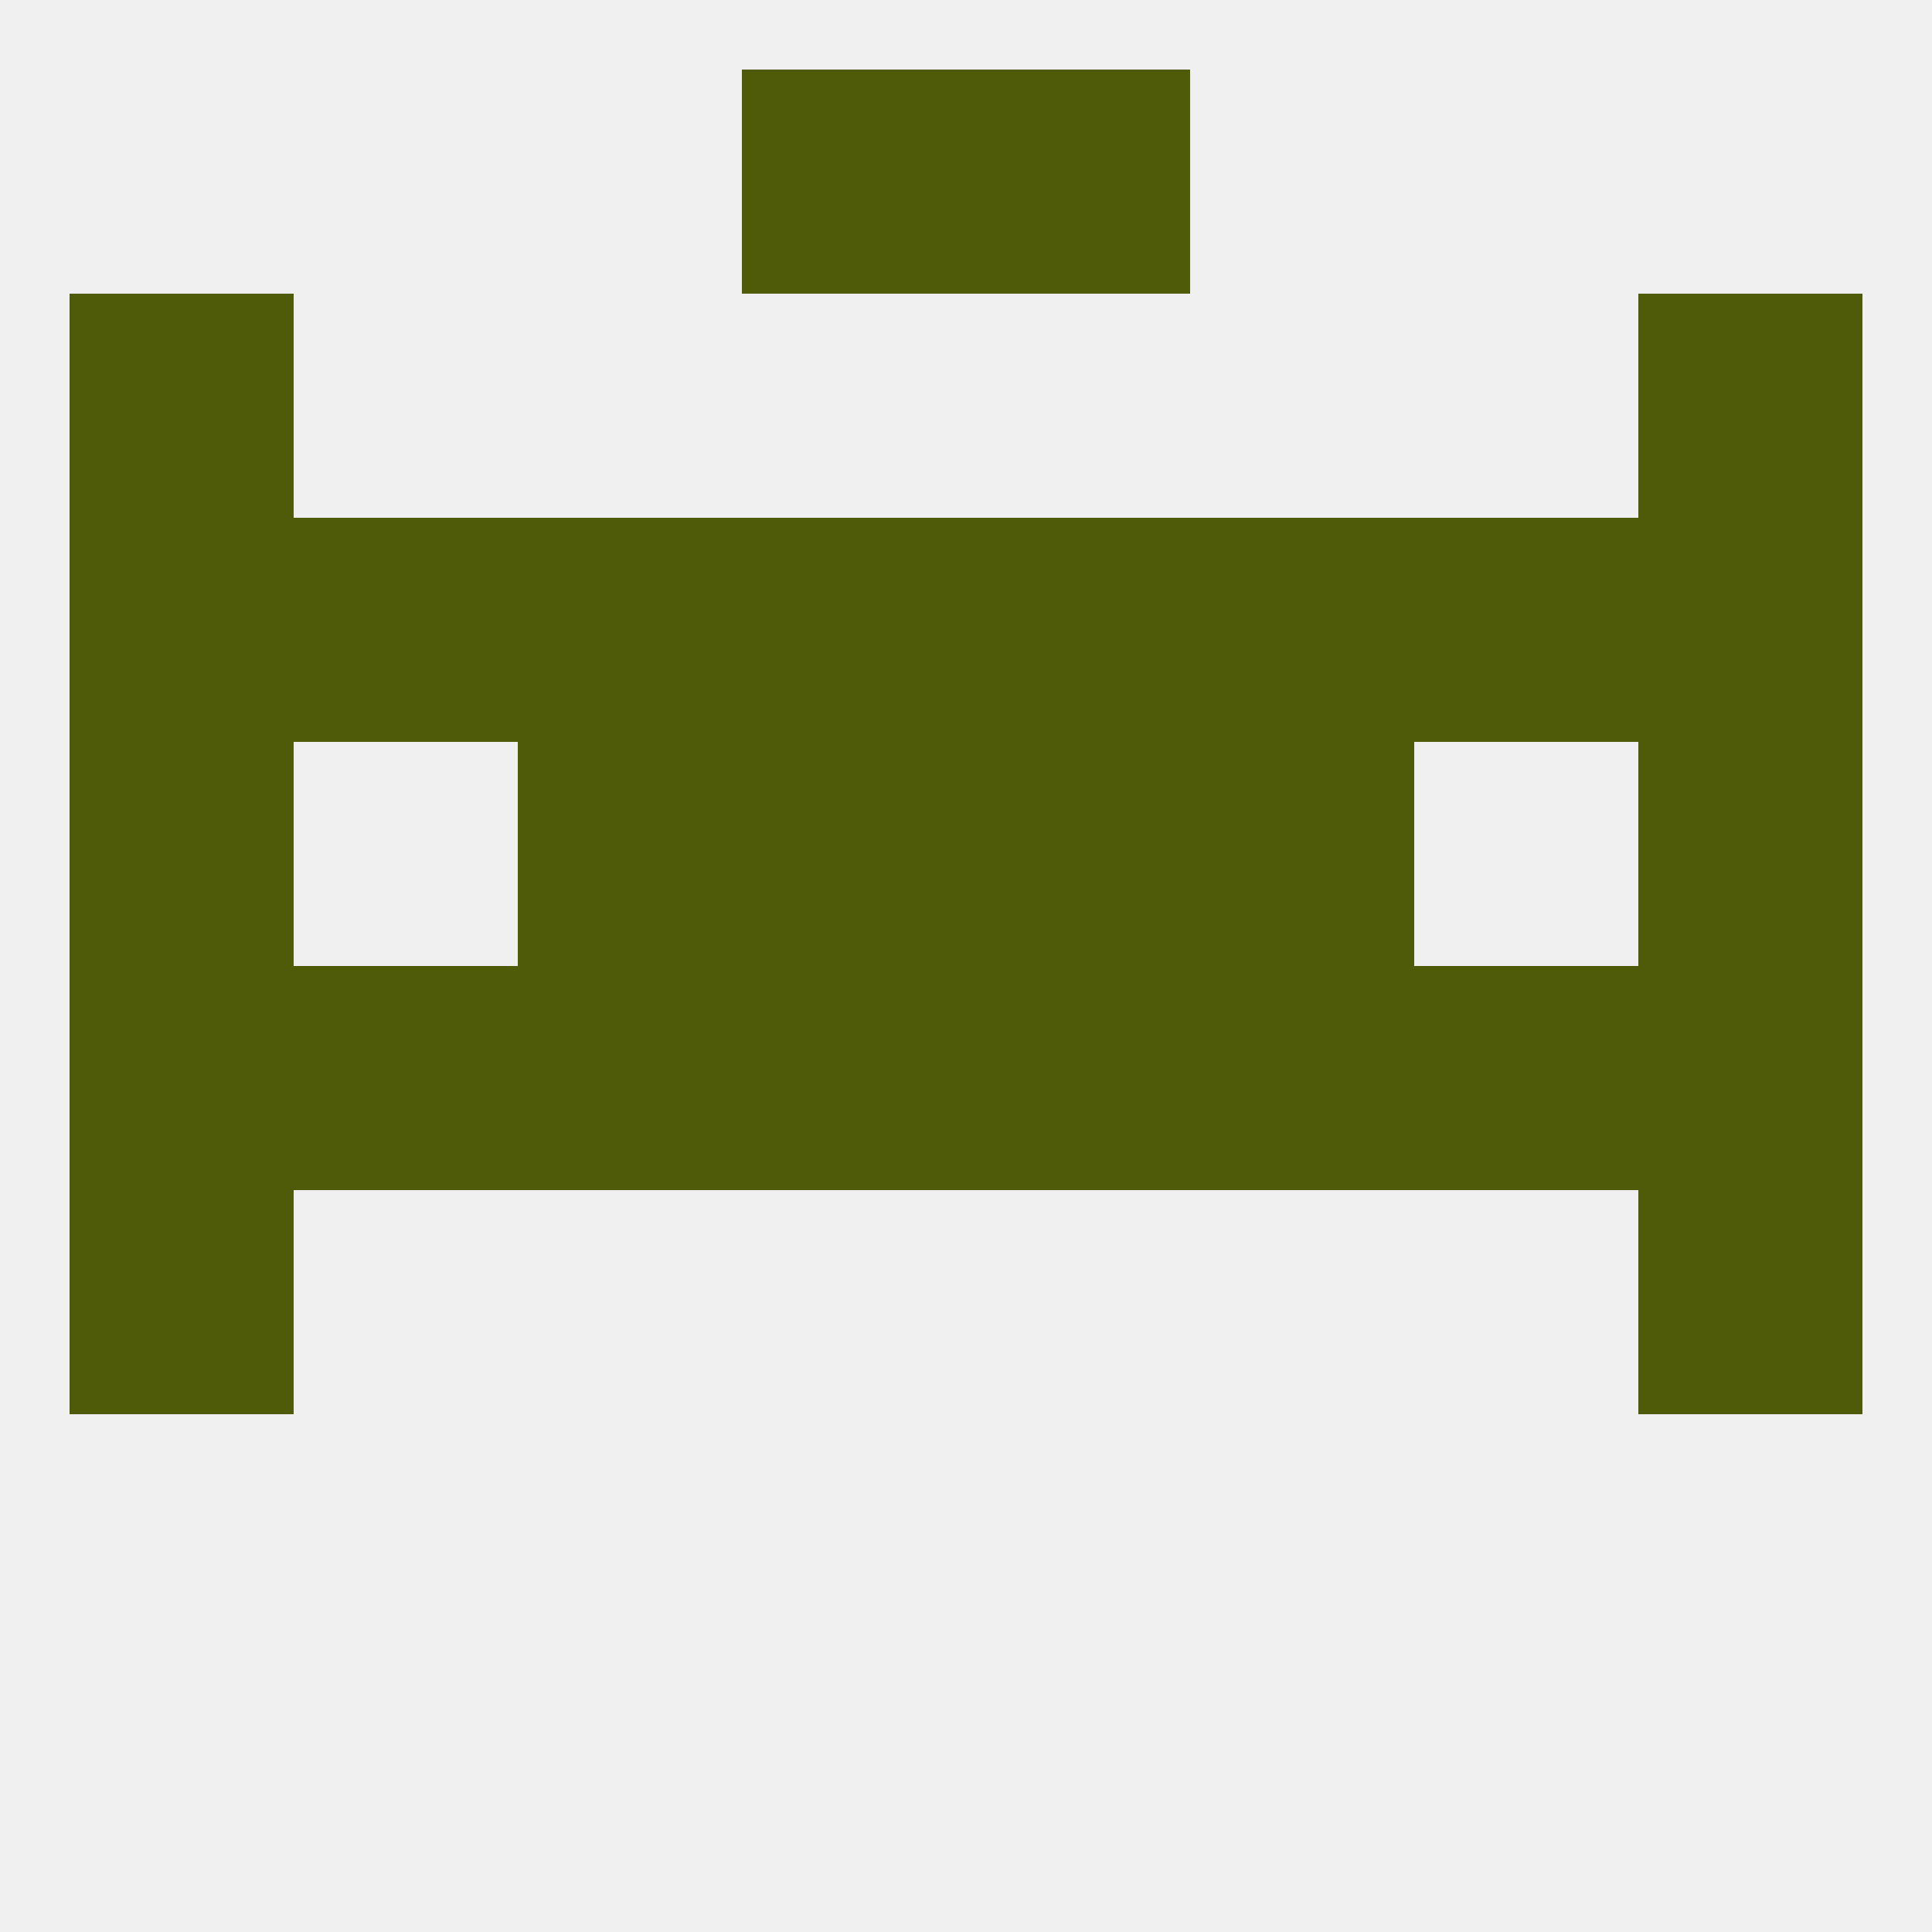
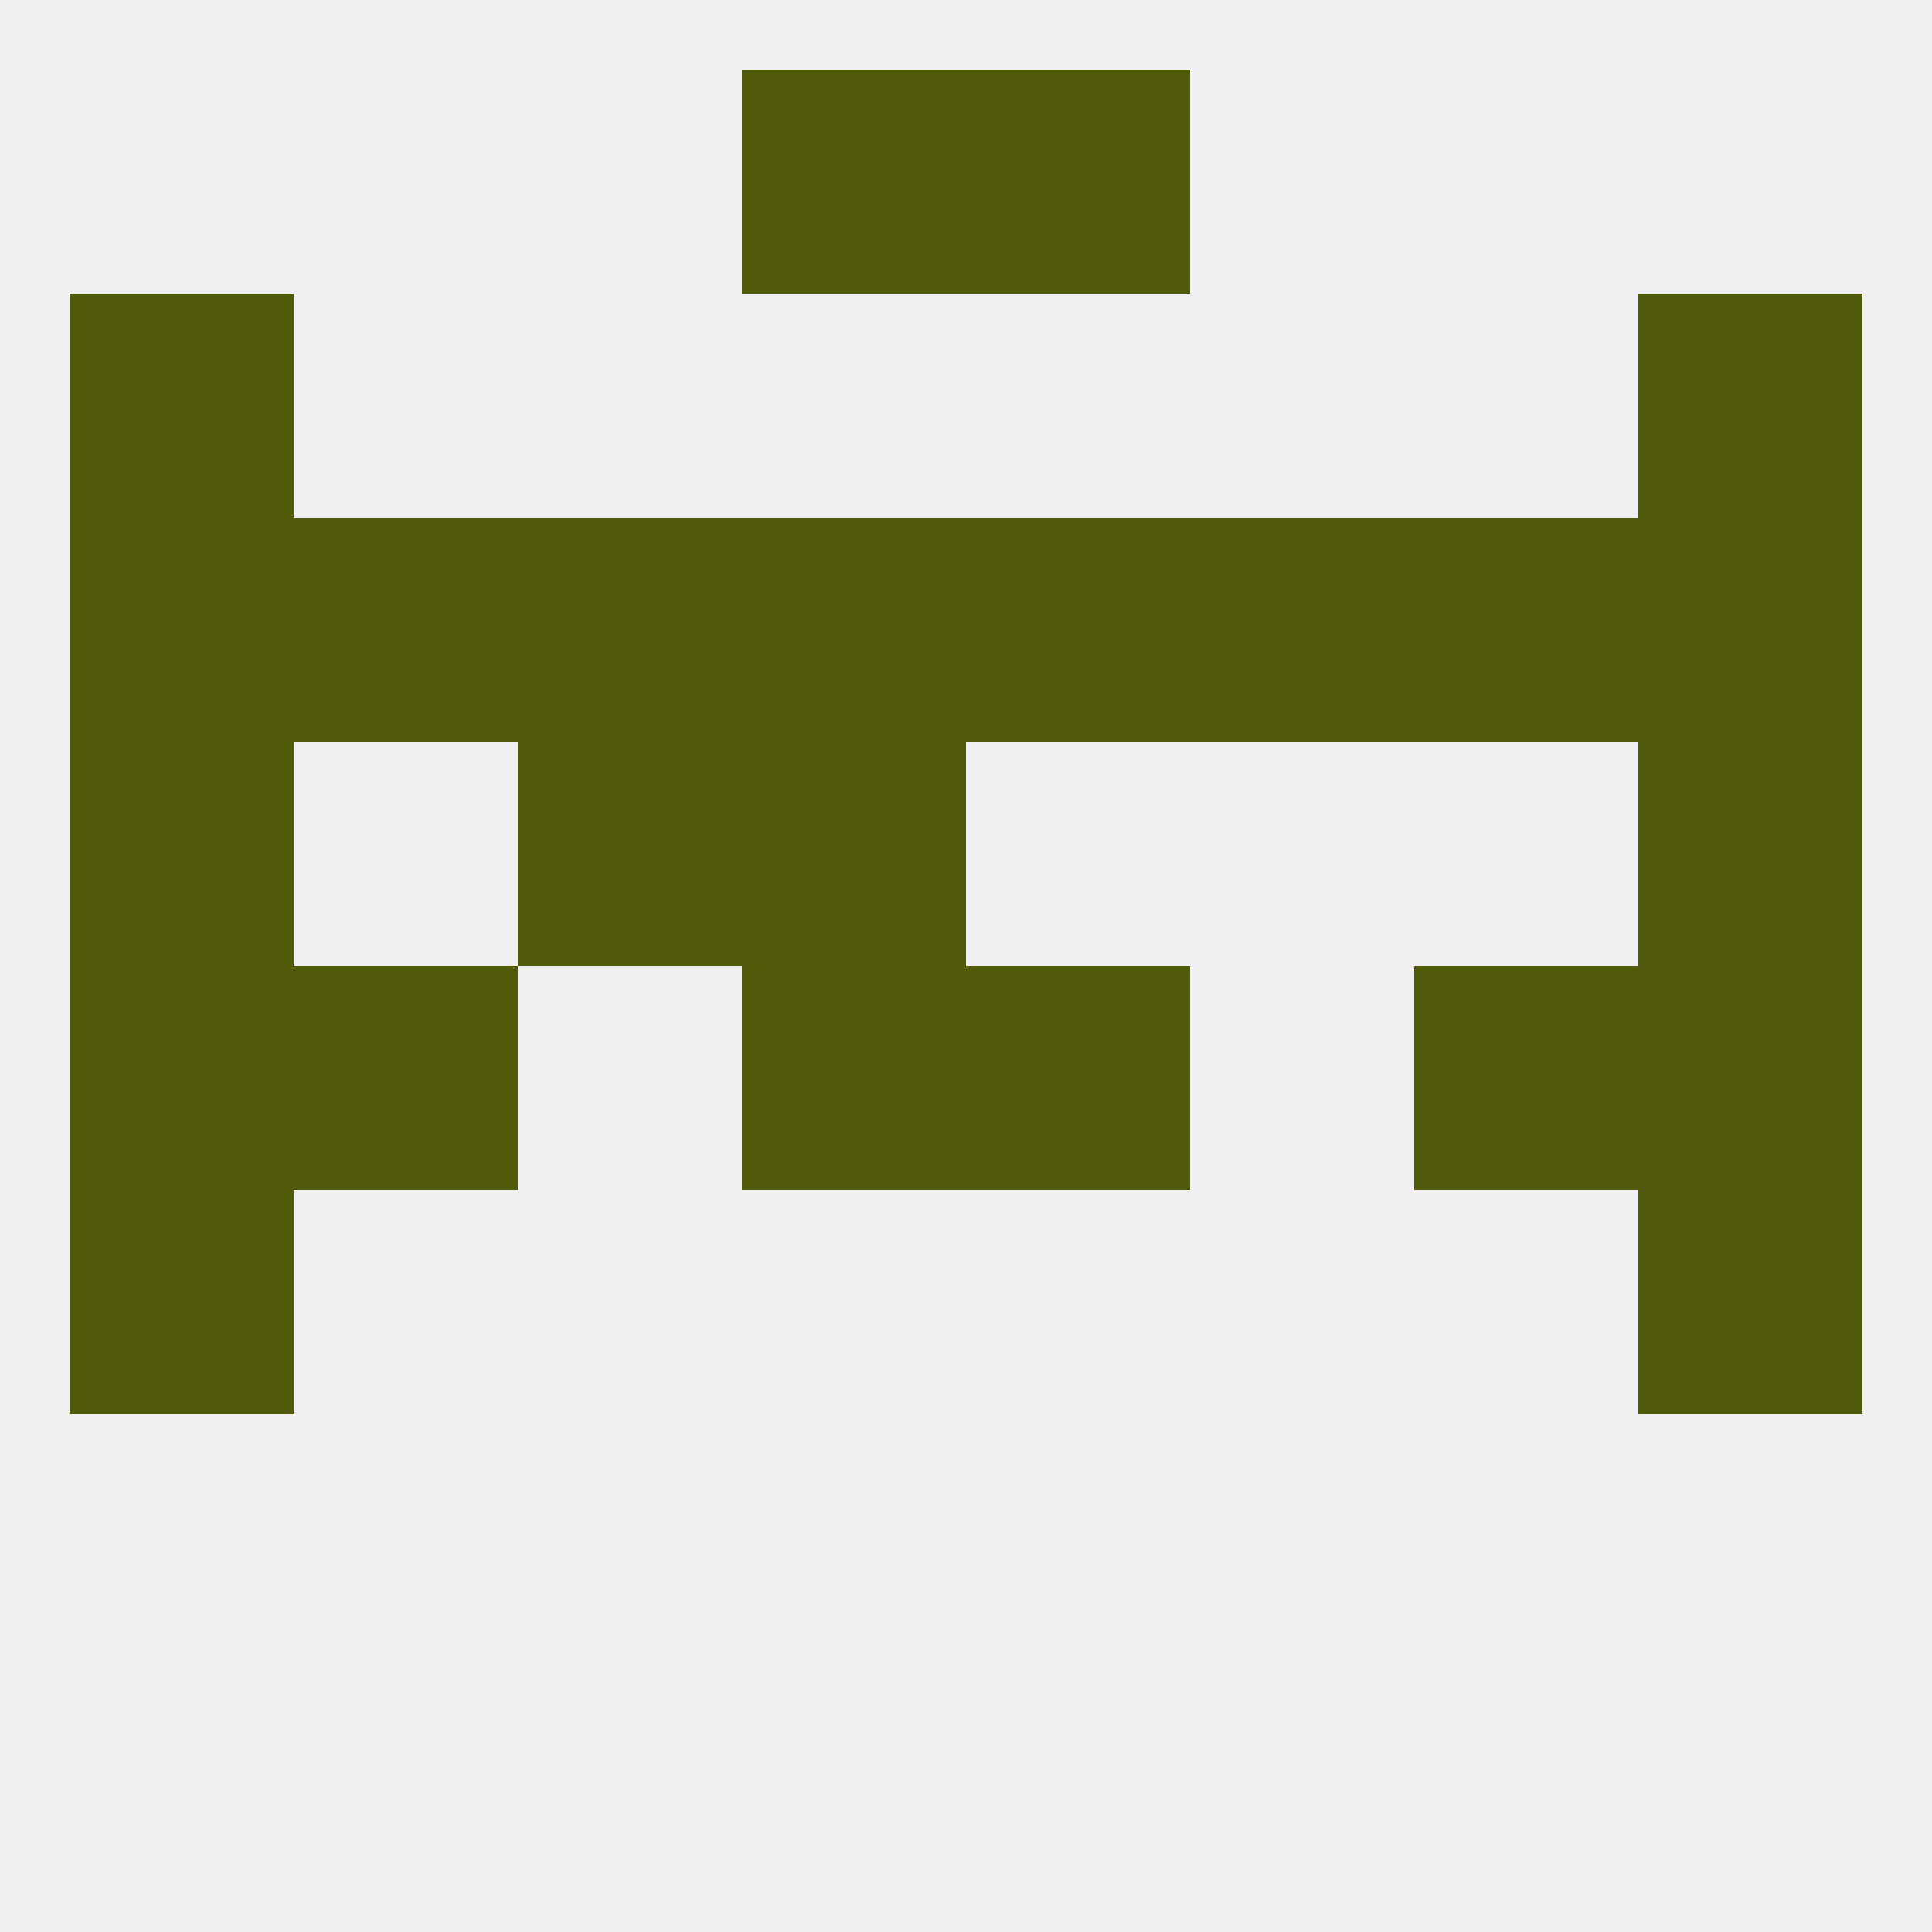
<svg xmlns="http://www.w3.org/2000/svg" version="1.1" baseprofile="full" width="250" height="250" viewBox="0 0 250 250">
  <rect width="100%" height="100%" fill="rgba(240,240,240,255)" />
-   <rect x="154" y="125" width="29" height="29" fill="rgba(80,91,10,255)" />
  <rect x="125" y="125" width="29" height="29" fill="rgba(80,91,10,255)" />
  <rect x="9" y="125" width="29" height="29" fill="rgba(80,91,10,255)" />
  <rect x="212" y="125" width="29" height="29" fill="rgba(80,91,10,255)" />
  <rect x="96" y="125" width="29" height="29" fill="rgba(80,91,10,255)" />
  <rect x="38" y="125" width="29" height="29" fill="rgba(80,91,10,255)" />
  <rect x="183" y="125" width="29" height="29" fill="rgba(80,91,10,255)" />
-   <rect x="67" y="125" width="29" height="29" fill="rgba(80,91,10,255)" />
  <rect x="212" y="96" width="29" height="29" fill="rgba(80,91,10,255)" />
  <rect x="96" y="96" width="29" height="29" fill="rgba(80,91,10,255)" />
-   <rect x="125" y="96" width="29" height="29" fill="rgba(80,91,10,255)" />
  <rect x="67" y="96" width="29" height="29" fill="rgba(80,91,10,255)" />
-   <rect x="154" y="96" width="29" height="29" fill="rgba(80,91,10,255)" />
  <rect x="9" y="96" width="29" height="29" fill="rgba(80,91,10,255)" />
  <rect x="38" y="67" width="29" height="29" fill="rgba(80,91,10,255)" />
  <rect x="9" y="67" width="29" height="29" fill="rgba(80,91,10,255)" />
  <rect x="212" y="67" width="29" height="29" fill="rgba(80,91,10,255)" />
  <rect x="96" y="67" width="29" height="29" fill="rgba(80,91,10,255)" />
  <rect x="125" y="67" width="29" height="29" fill="rgba(80,91,10,255)" />
  <rect x="67" y="67" width="29" height="29" fill="rgba(80,91,10,255)" />
  <rect x="183" y="67" width="29" height="29" fill="rgba(80,91,10,255)" />
  <rect x="154" y="67" width="29" height="29" fill="rgba(80,91,10,255)" />
  <rect x="9" y="38" width="29" height="29" fill="rgba(80,91,10,255)" />
  <rect x="212" y="38" width="29" height="29" fill="rgba(80,91,10,255)" />
  <rect x="9" y="154" width="29" height="29" fill="rgba(80,91,10,255)" />
  <rect x="212" y="154" width="29" height="29" fill="rgba(80,91,10,255)" />
  <rect x="96" y="9" width="29" height="29" fill="rgba(80,91,10,255)" />
  <rect x="125" y="9" width="29" height="29" fill="rgba(80,91,10,255)" />
</svg>